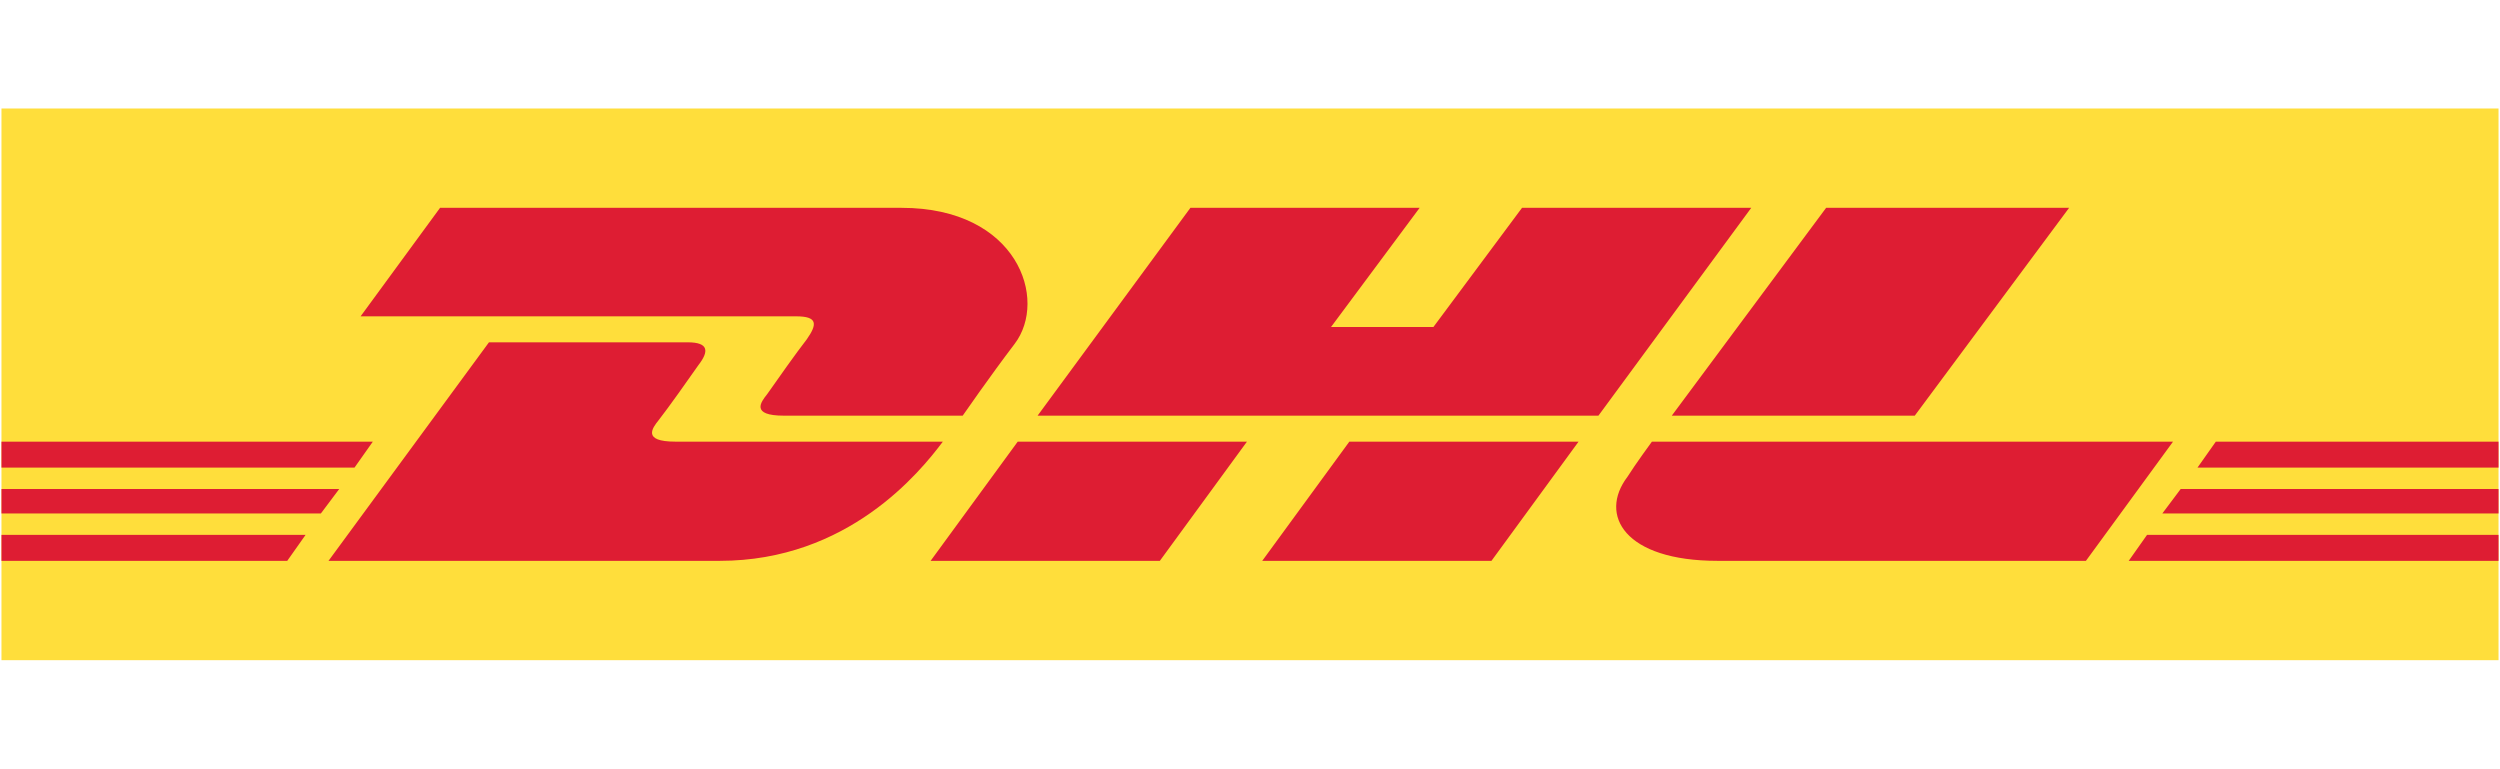
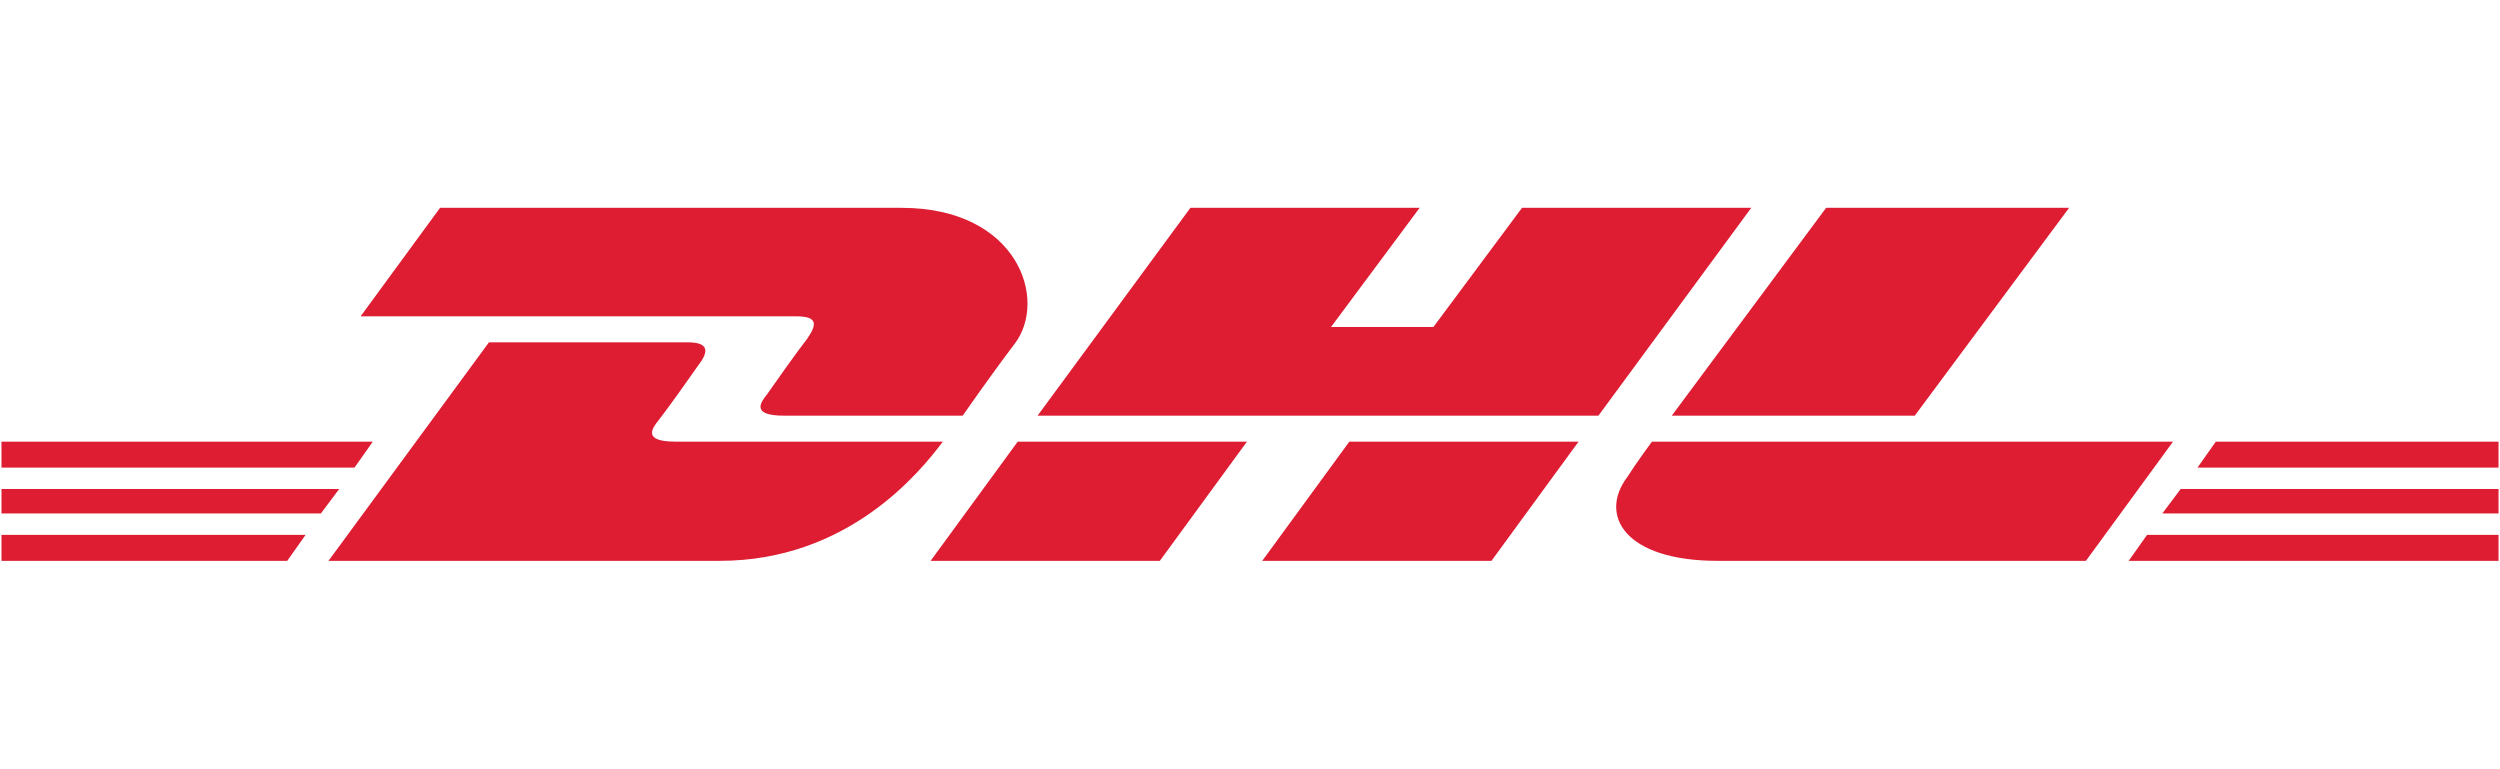
<svg xmlns="http://www.w3.org/2000/svg" xml:space="preserve" width="16.343mm" height="5.025mm" style="shape-rendering:geometricPrecision; text-rendering:geometricPrecision; image-rendering:optimizeQuality; fill-rule:evenodd; clip-rule:evenodd" viewBox="0 0 1634 503">
  <defs>
    <style type="text/css">  .fil1 {fill:#DE1D33;fill-rule:nonzero} .fil0 {fill:#FFDE3B;fill-rule:nonzero}  </style>
  </defs>
  <g id="Слой_x0020_1">
    <g id="_2029039321424">
-       <polygon class="fil0" points="1634,71 1634,432 0,432 0,71 1634,71 " />
      <path class="fil1" d="M287 136l-52 71c0,0 271,0 285,0 14,0 14,5 7,15 -7,9 -19,26 -26,36 -4,5 -11,14 11,14 24,0 117,0 117,0 0,0 18,-26 34,-47 22,-29 2,-89 -74,-89 -69,0 -302,0 -302,0l0 0zm793 153c0,0 -11,15 -16,23 -19,25 -2,55 59,55 71,0 241,0 241,0l57 -78 -341 0 0 0zm273 -153l-101 136 -159 0c0,0 101,-136 101,-136l159 0 0 0zm96 153l185 0 0 17 -197 0 12 -17 0 0zm185 78l-242 0 12 -17 230 0 0 17zm0 -31l-220 0 12 -16 208 0 0 16zm-1634 14l199 0 -12 17 -187 0 0 -17zm0 -61l243 0 -12 17 -231 0 0 -17zm0 31l221 0 -12 16 -209 0 0 -16zm1032 -31l-57 78 -150 0c0,0 57,-78 57,-78l150 0 0 0zm13 -17l-367 0 100 -136 150 0 -58 78 67 0 58 -78 150 0 -100 136 0 0zm-230 17l-57 78 -150 0c0,0 57,-78 57,-78l150 0 0 0zm-601 78l105 -143c0,0 116,0 130,0 14,0 14,6 7,15 -7,10 -19,27 -26,36 -4,5 -11,14 11,14 24,0 175,0 175,0 -15,20 -62,78 -146,78 -69,0 -256,0 -256,0l0 0z" />
    </g>
  </g>
</svg>